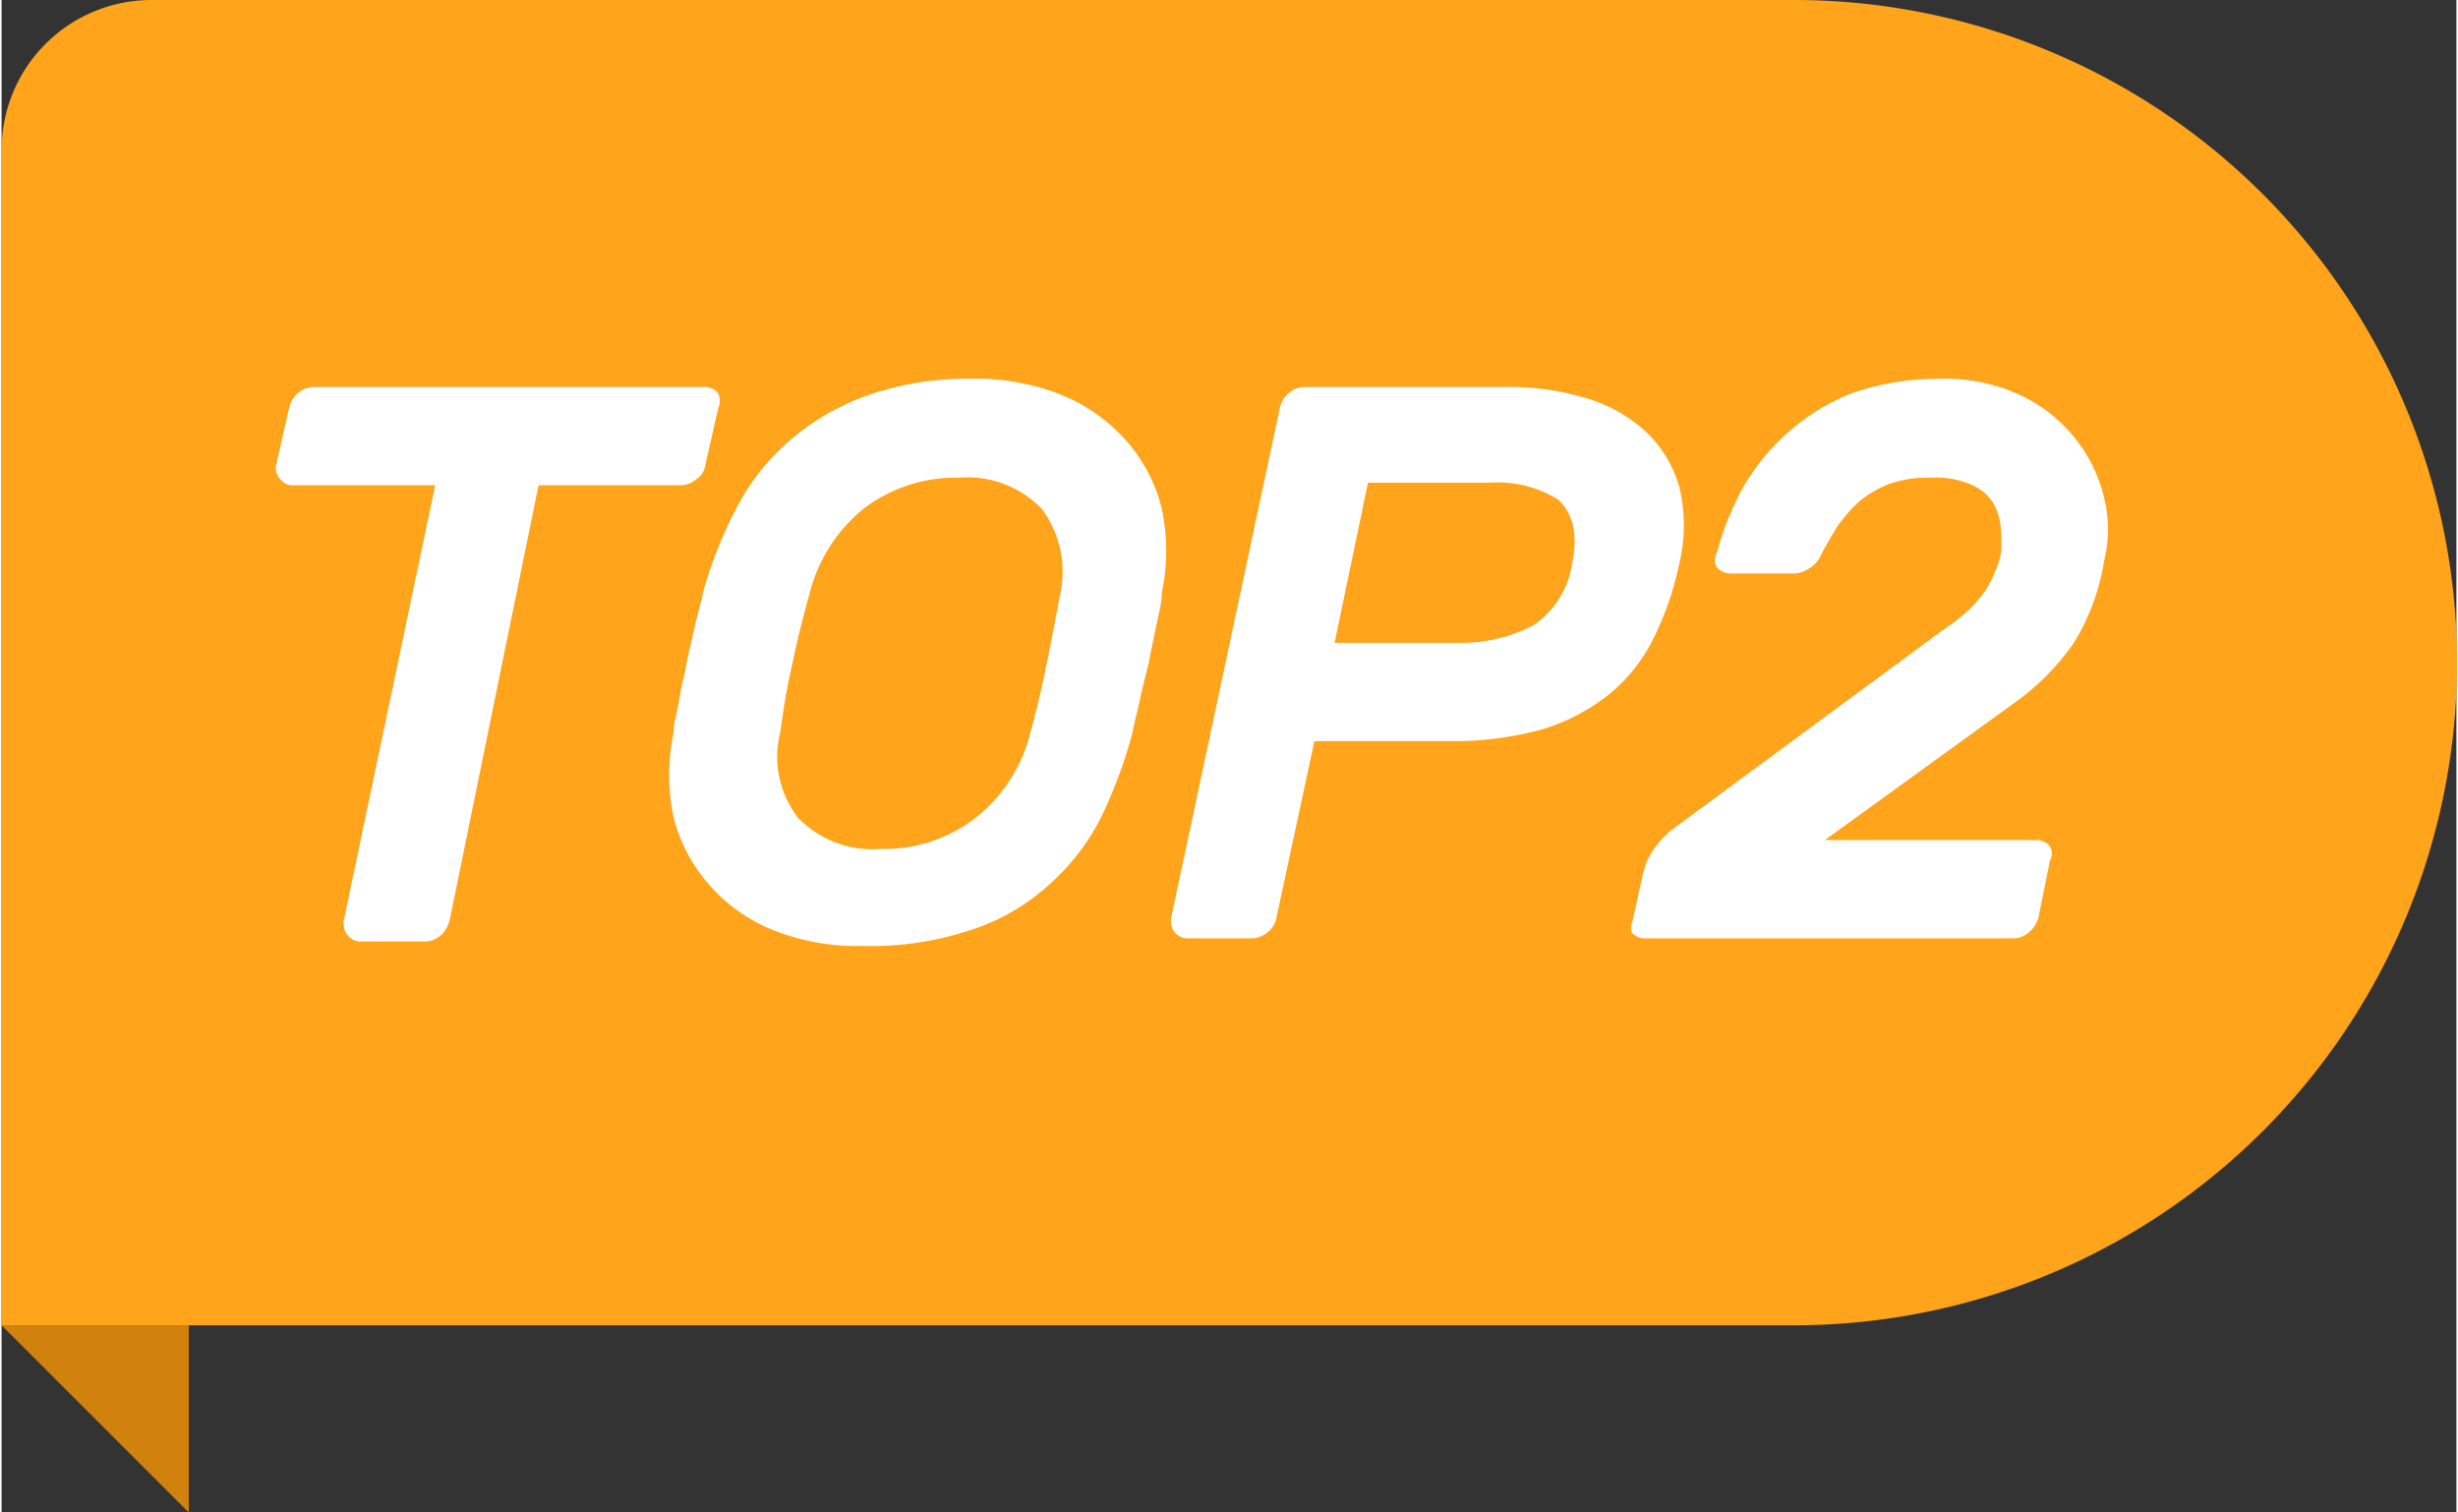
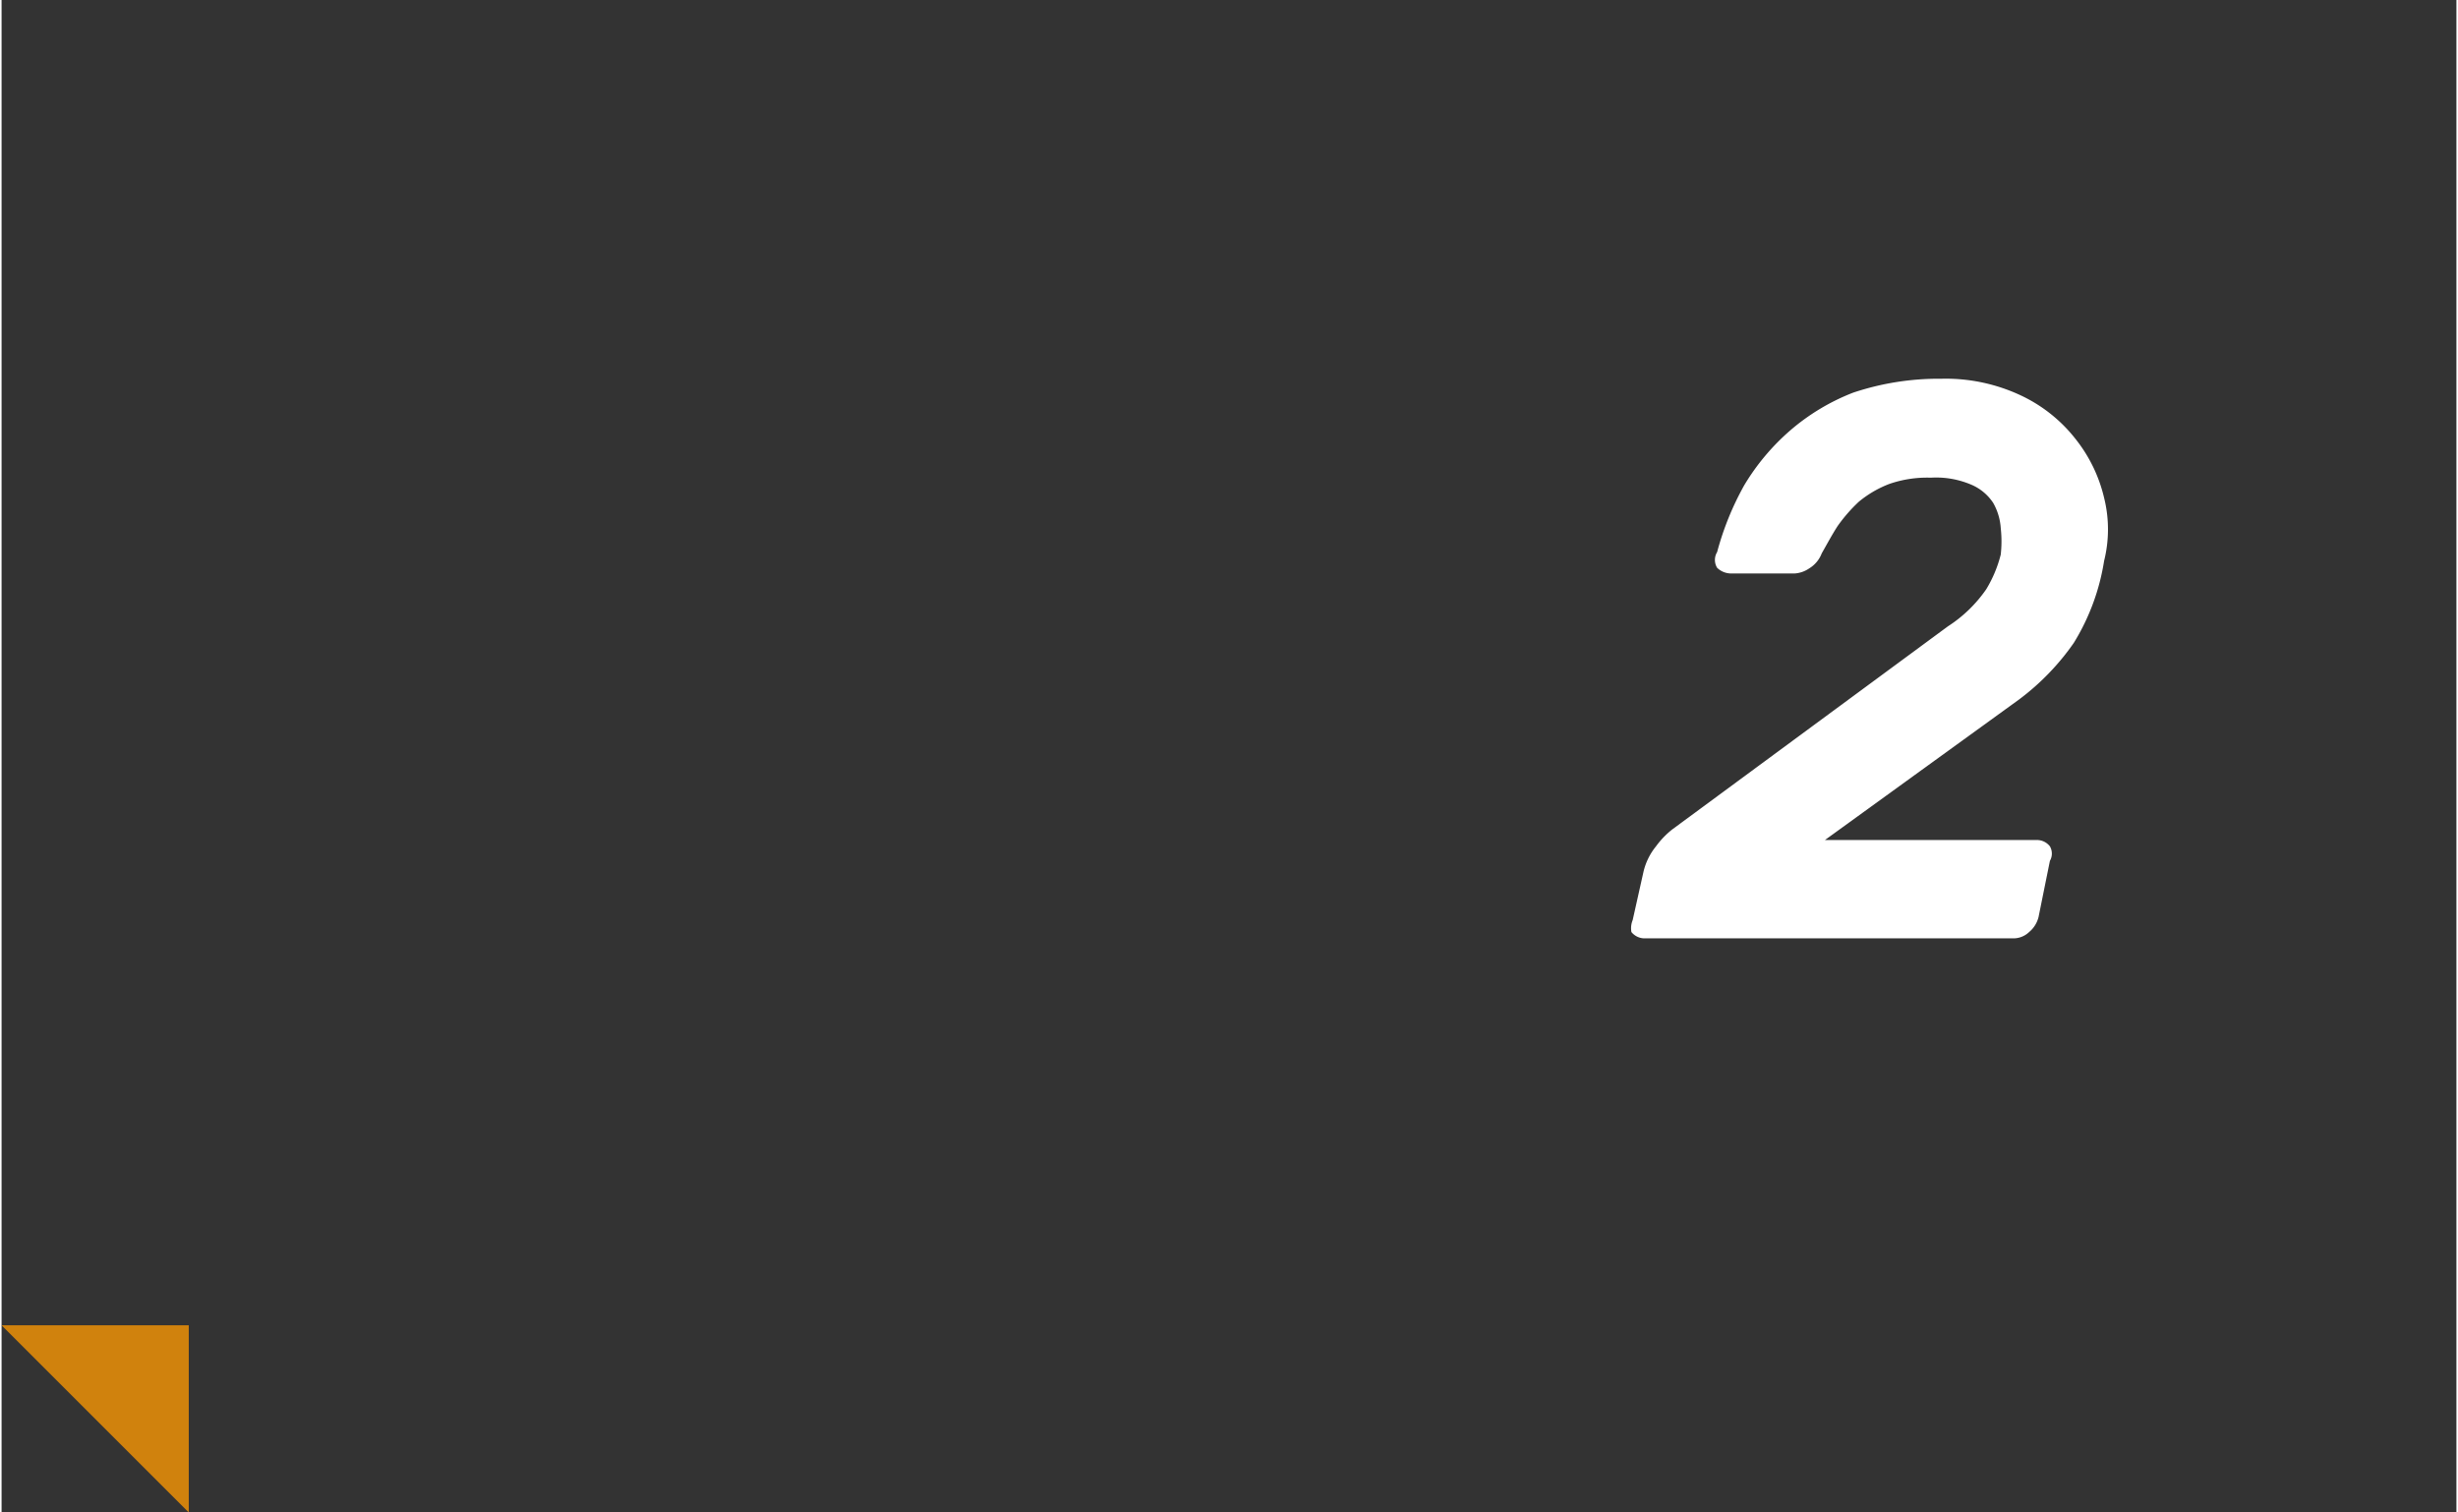
<svg xmlns="http://www.w3.org/2000/svg" id="图层_1" data-name="图层 1" viewBox="0 0 38.95 24" width="39" height="24">
  <rect x="0" y="0" width="38.95" height="24" fill="#333333" stroke="none" />
  <defs>
    <style>.cls-1{fill:#d0820d;}.cls-2{fill:#ffa41b;}.cls-3{fill:#fff;}</style>
  </defs>
  <polygon class="cls-1" points="0 21.03 2.97 24 2.97 21.03 0 21.03" />
-   <path class="cls-2" d="M-47.5,26.4h26.06A10.52,10.52,0,0,1-10.92,36.91h0A10.52,10.52,0,0,1-21.43,47.43H-49.88V28.77A2.38,2.38,0,0,1-47.5,26.4Z" transform="translate(49.88 -26.4)" />
-   <path class="cls-3" d="M-38.73,32.54a.27.27,0,0,1,.22.1.29.29,0,0,1,0,.24l-.2.88a.33.33,0,0,1-.14.24.39.39,0,0,1-.26.1h-2.25L-42.77,41a.49.49,0,0,1-.14.24.39.39,0,0,1-.26.1h-1a.26.26,0,0,1-.22-.1.29.29,0,0,1-.06-.24L-43,34.1h-2.25a.24.24,0,0,1-.21-.1.25.25,0,0,1-.06-.24l.2-.88a.43.43,0,0,1,.14-.24.39.39,0,0,1,.26-.1Z" transform="translate(49.88 -26.4)" />
-   <path class="cls-3" d="M-38.75,35.8a6.84,6.84,0,0,1,.52-1.32,3.62,3.62,0,0,1,.83-1.07,3.91,3.91,0,0,1,1.24-.73,4.77,4.77,0,0,1,1.68-.27,3.64,3.64,0,0,1,1.45.27,2.74,2.74,0,0,1,1,.72,2.54,2.54,0,0,1,.56,1.08,3.23,3.23,0,0,1,0,1.32c0,.16-.05.34-.09.53l-.12.59c-.05.21-.1.4-.14.59s-.09.37-.12.53a7.65,7.65,0,0,1-.49,1.32,3.59,3.59,0,0,1-.82,1.07,3.39,3.39,0,0,1-1.23.72,5,5,0,0,1-1.74.26,3.56,3.56,0,0,1-1.44-.26,2.66,2.66,0,0,1-1-.72,2.56,2.56,0,0,1-.56-1.07,3.23,3.23,0,0,1,0-1.32c0-.16.06-.33.09-.53s.08-.38.12-.59.09-.4.13-.59S-38.79,36-38.75,35.8Zm5.66.06a1.67,1.67,0,0,0-.29-1.39,1.63,1.63,0,0,0-1.3-.49,2.41,2.41,0,0,0-1.52.49,2.53,2.53,0,0,0-.87,1.39c-.09.32-.18.67-.26,1.06A10.46,10.46,0,0,0-37.52,38a1.58,1.58,0,0,0,.28,1.38,1.64,1.64,0,0,0,1.31.49,2.35,2.35,0,0,0,1.5-.49A2.48,2.48,0,0,0-33.55,38c.09-.32.17-.67.25-1.06S-33.15,36.18-33.09,35.86Z" transform="translate(49.88 -26.4)" />
-   <path class="cls-3" d="M-26,32.54a4.19,4.19,0,0,1,1.27.18,2.39,2.39,0,0,1,.95.54,1.94,1.94,0,0,1,.52.87,2.6,2.6,0,0,1,0,1.21,4.91,4.91,0,0,1-.42,1.21,2.68,2.68,0,0,1-.71.88,3.18,3.18,0,0,1-1.07.55,5.3,5.3,0,0,1-1.46.18h-2.13l-.6,2.79a.38.38,0,0,1-.14.24.39.39,0,0,1-.26.1h-1a.27.27,0,0,1-.22-.1.29.29,0,0,1-.05-.24l1.72-8.07a.43.43,0,0,1,.14-.24.39.39,0,0,1,.26-.1Zm-2.73,4.06h1.93a2.49,2.49,0,0,0,1.21-.27,1.42,1.42,0,0,0,.63-1c.1-.47,0-.79-.22-1a1.79,1.79,0,0,0-1.08-.27H-28.2Z" transform="translate(49.88 -26.4)" />
  <path class="cls-3" d="M-19,36.34a2.16,2.16,0,0,0,.61-.59,2,2,0,0,0,.23-.55,1.91,1.91,0,0,0,0-.42.93.93,0,0,0-.12-.4.78.78,0,0,0-.35-.29,1.42,1.42,0,0,0-.64-.11,1.83,1.83,0,0,0-.66.1,1.73,1.73,0,0,0-.48.28,2.5,2.5,0,0,0-.34.39c-.09.14-.17.29-.25.43a.48.48,0,0,1-.2.24.46.46,0,0,1-.23.08h-1a.32.32,0,0,1-.23-.09.24.24,0,0,1,0-.25,4.62,4.62,0,0,1,.43-1.06,3.59,3.59,0,0,1,.73-.87,3.42,3.42,0,0,1,1-.6,4.28,4.28,0,0,1,1.4-.22,2.8,2.8,0,0,1,1.27.27,2.39,2.39,0,0,1,.86.69,2.37,2.37,0,0,1,.45.93,2.07,2.07,0,0,1,0,1A3.52,3.52,0,0,1-17,36.6a3.89,3.89,0,0,1-.87.9l-3.08,2.23h3.35a.26.26,0,0,1,.22.1.23.23,0,0,1,0,.23l-.18.89a.45.45,0,0,1-.15.24.36.36,0,0,1-.25.1h-5.84a.27.27,0,0,1-.22-.1A.34.34,0,0,1-24,41l.17-.76a1,1,0,0,1,.2-.41,1.35,1.35,0,0,1,.26-.27Z" transform="translate(49.88 -26.4)" />
</svg>